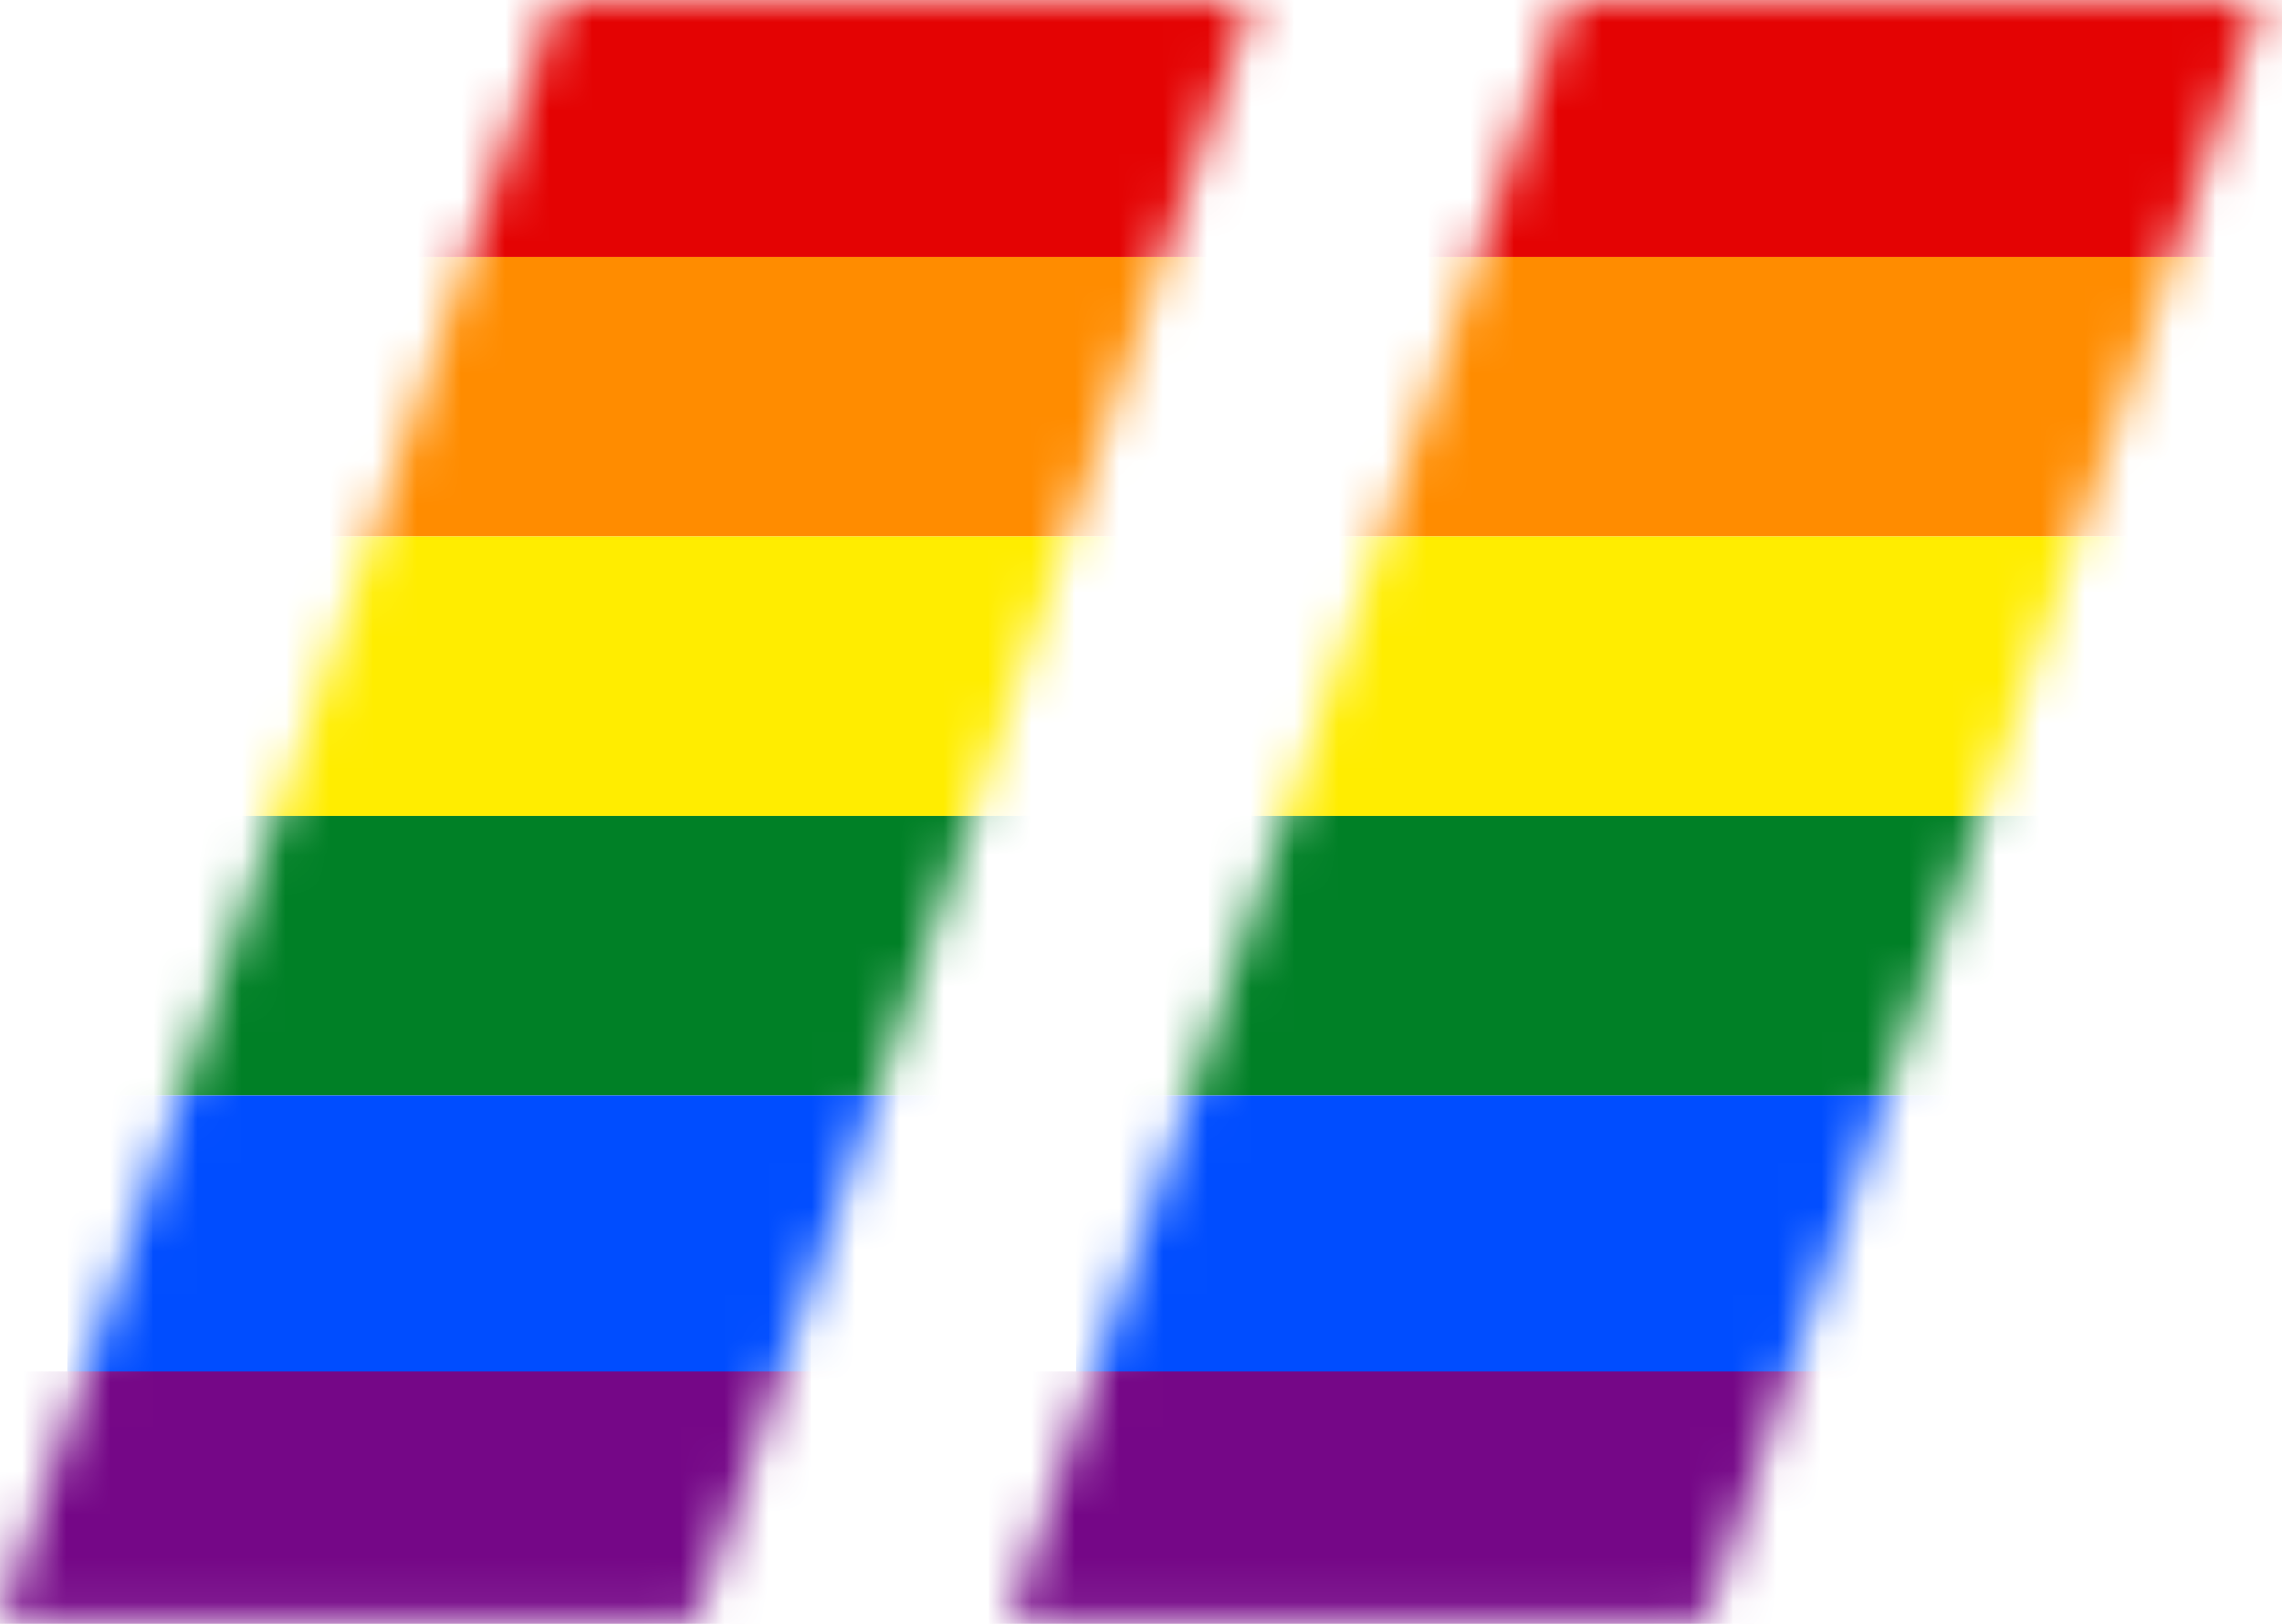
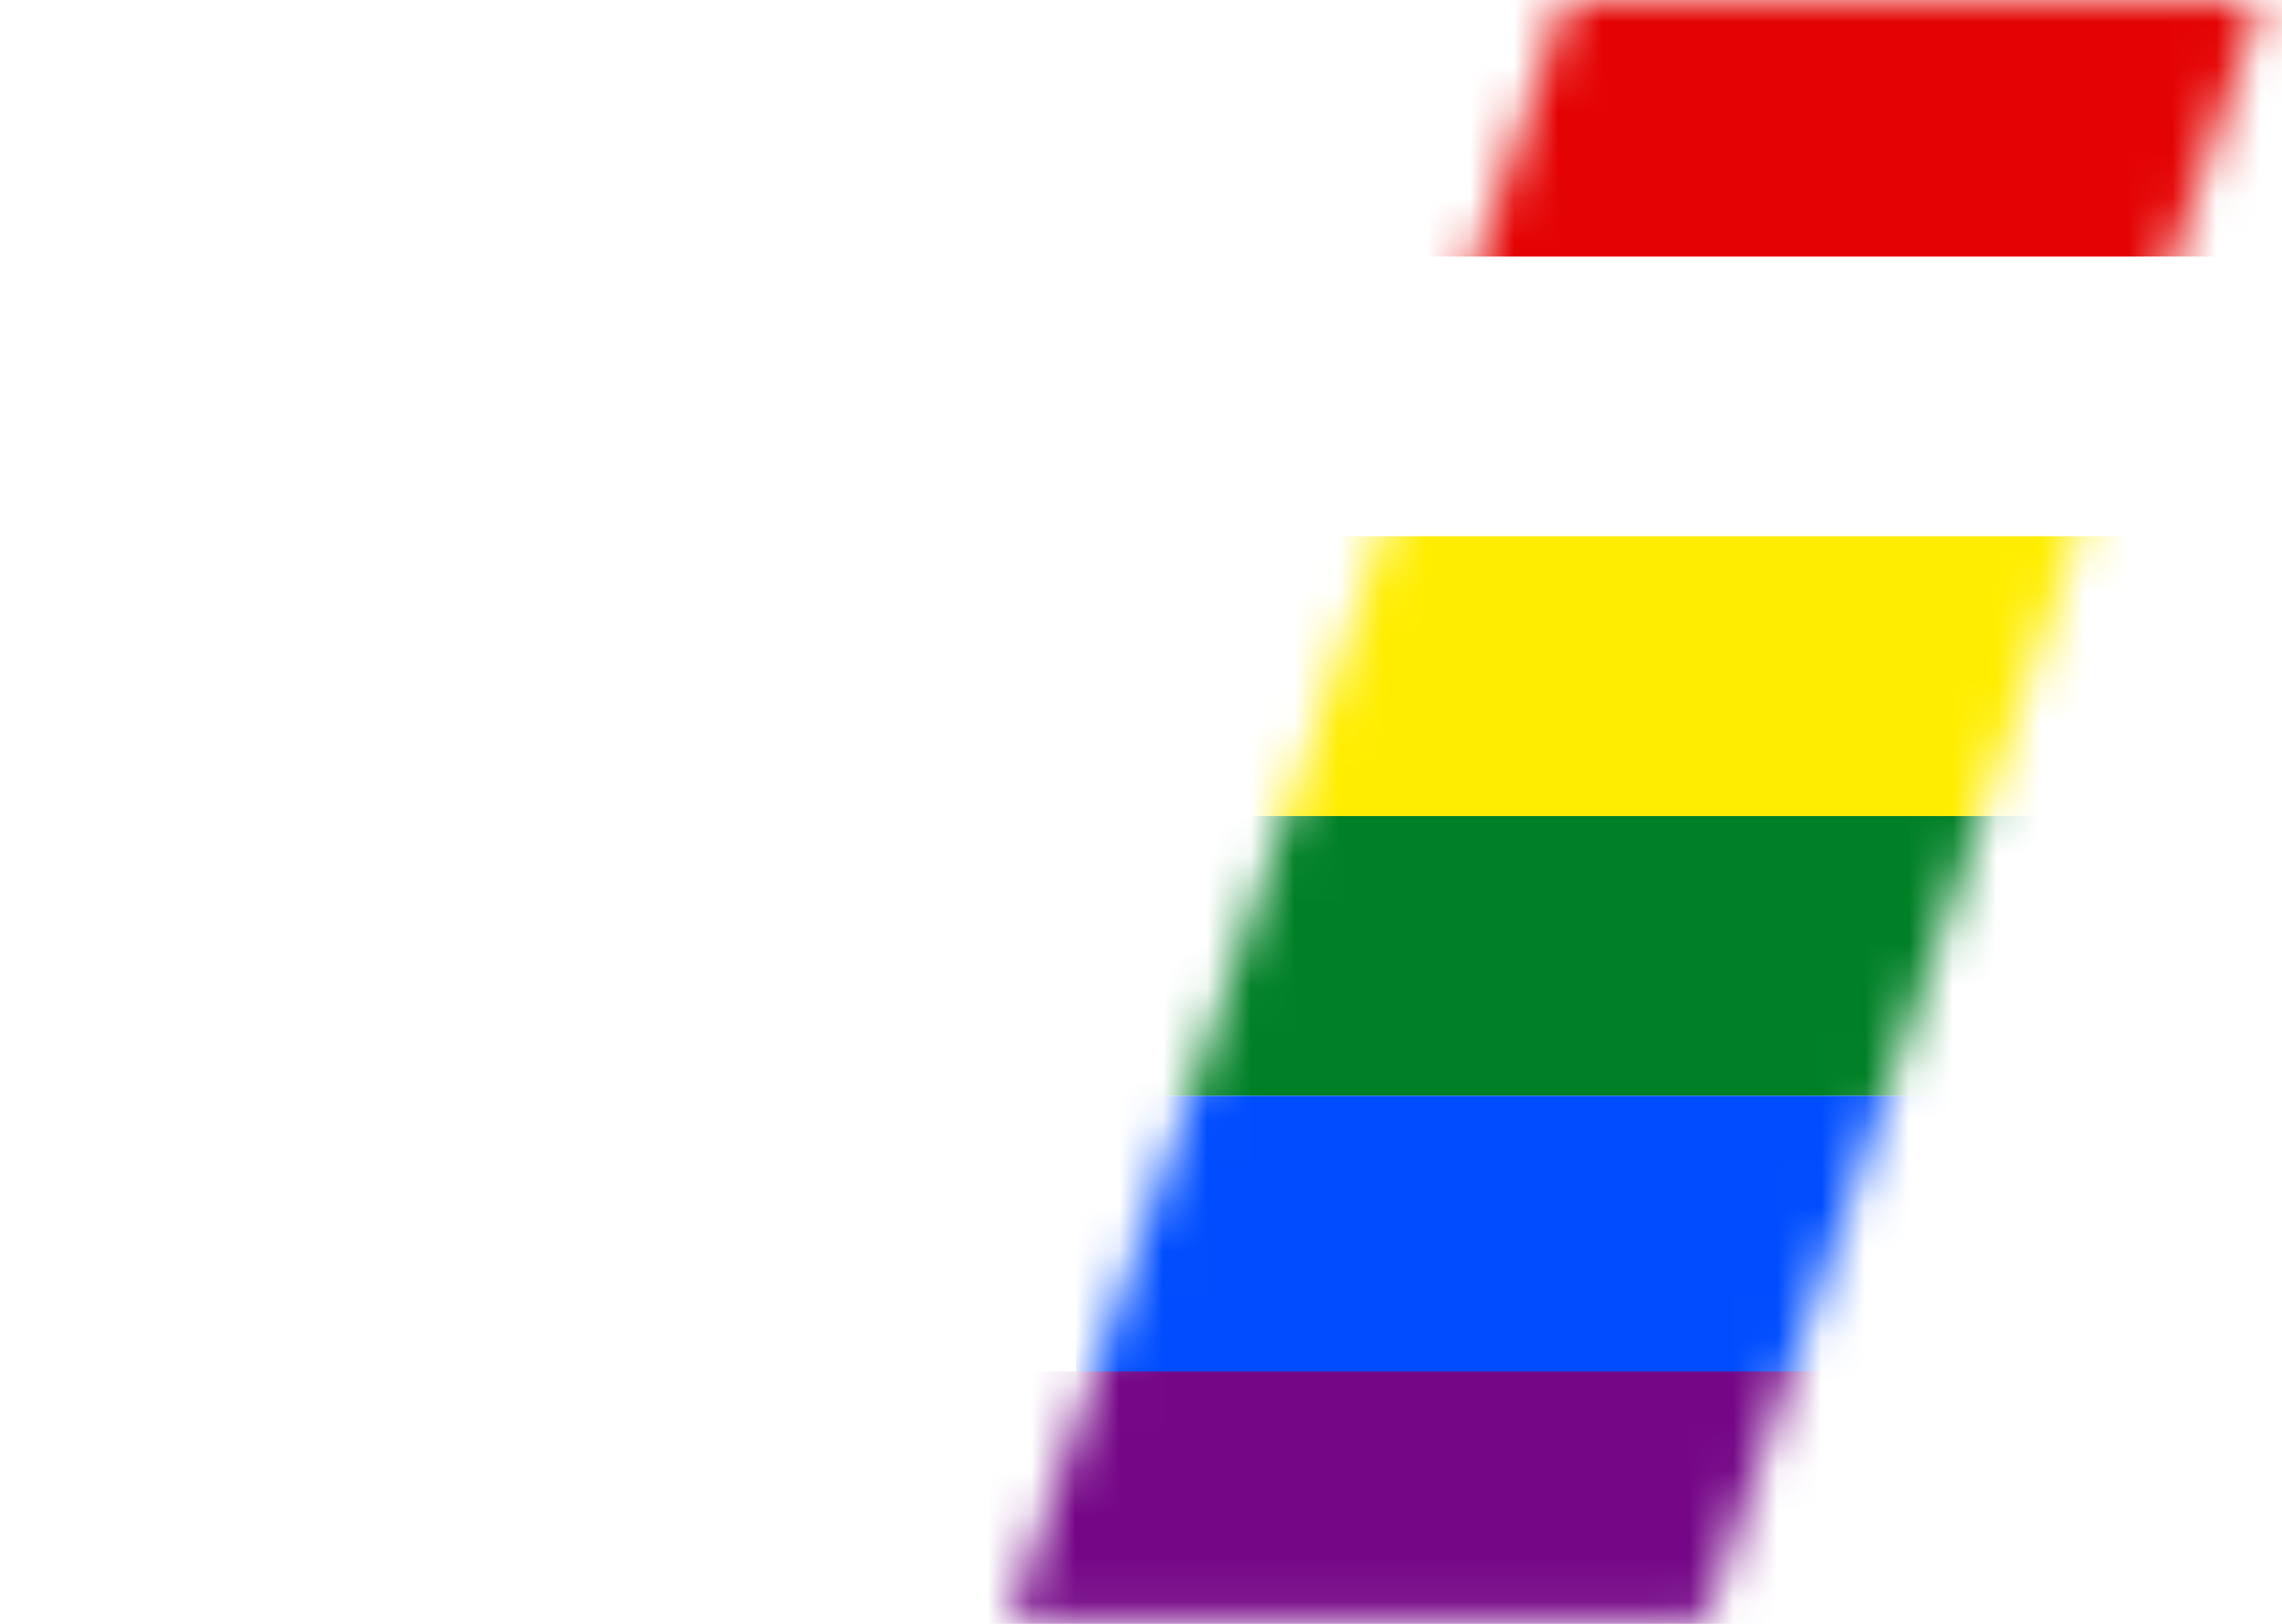
<svg xmlns="http://www.w3.org/2000/svg" width="52" height="37" viewBox="0 0 52 37" fill="none">
  <mask id="mask0_153_2" style="mask-type:alpha" maskUnits="userSpaceOnUse" x="23" y="0" width="29" height="37">
    <path d="M38.847 36.938H23L35.674 0H51.52L38.847 36.938Z" fill="white" />
  </mask>
  <g mask="url(#mask0_153_2)">
    <rect x="24.524" width="31" height="5.844" fill="#E40303" />
-     <rect x="24.524" y="5.844" width="27" height="6.375" fill="#FF8C00" />
    <rect x="24.524" y="12.219" width="27" height="6.375" fill="#FFED00" />
    <rect x="24.524" y="18.594" width="27" height="6.375" fill="#008026" />
    <rect x="24.524" y="24.969" width="27" height="6.375" fill="#004DFF" />
    <rect x="22.262" y="31.25" width="28" height="7" fill="#750787" />
  </g>
  <mask id="mask1_153_2" style="mask-type:alpha" maskUnits="userSpaceOnUse" x="0" y="0" width="29" height="37">
-     <path d="M15.847 36.938H0L12.674 0H28.52L15.847 36.938Z" fill="white" />
-   </mask>
+     </mask>
  <g mask="url(#mask1_153_2)">
    <rect x="1.524" width="31" height="5.844" fill="#E40303" />
-     <rect x="1.524" y="5.844" width="27" height="6.375" fill="#FF8C00" />
    <rect x="1.524" y="12.219" width="27" height="6.375" fill="#FFED00" />
    <rect x="1.524" y="18.594" width="27" height="6.375" fill="#008026" />
    <rect x="1.524" y="24.969" width="27" height="6.375" fill="#004DFF" />
-     <rect x="-0.738" y="31.25" width="28" height="7" fill="#750787" />
  </g>
</svg>